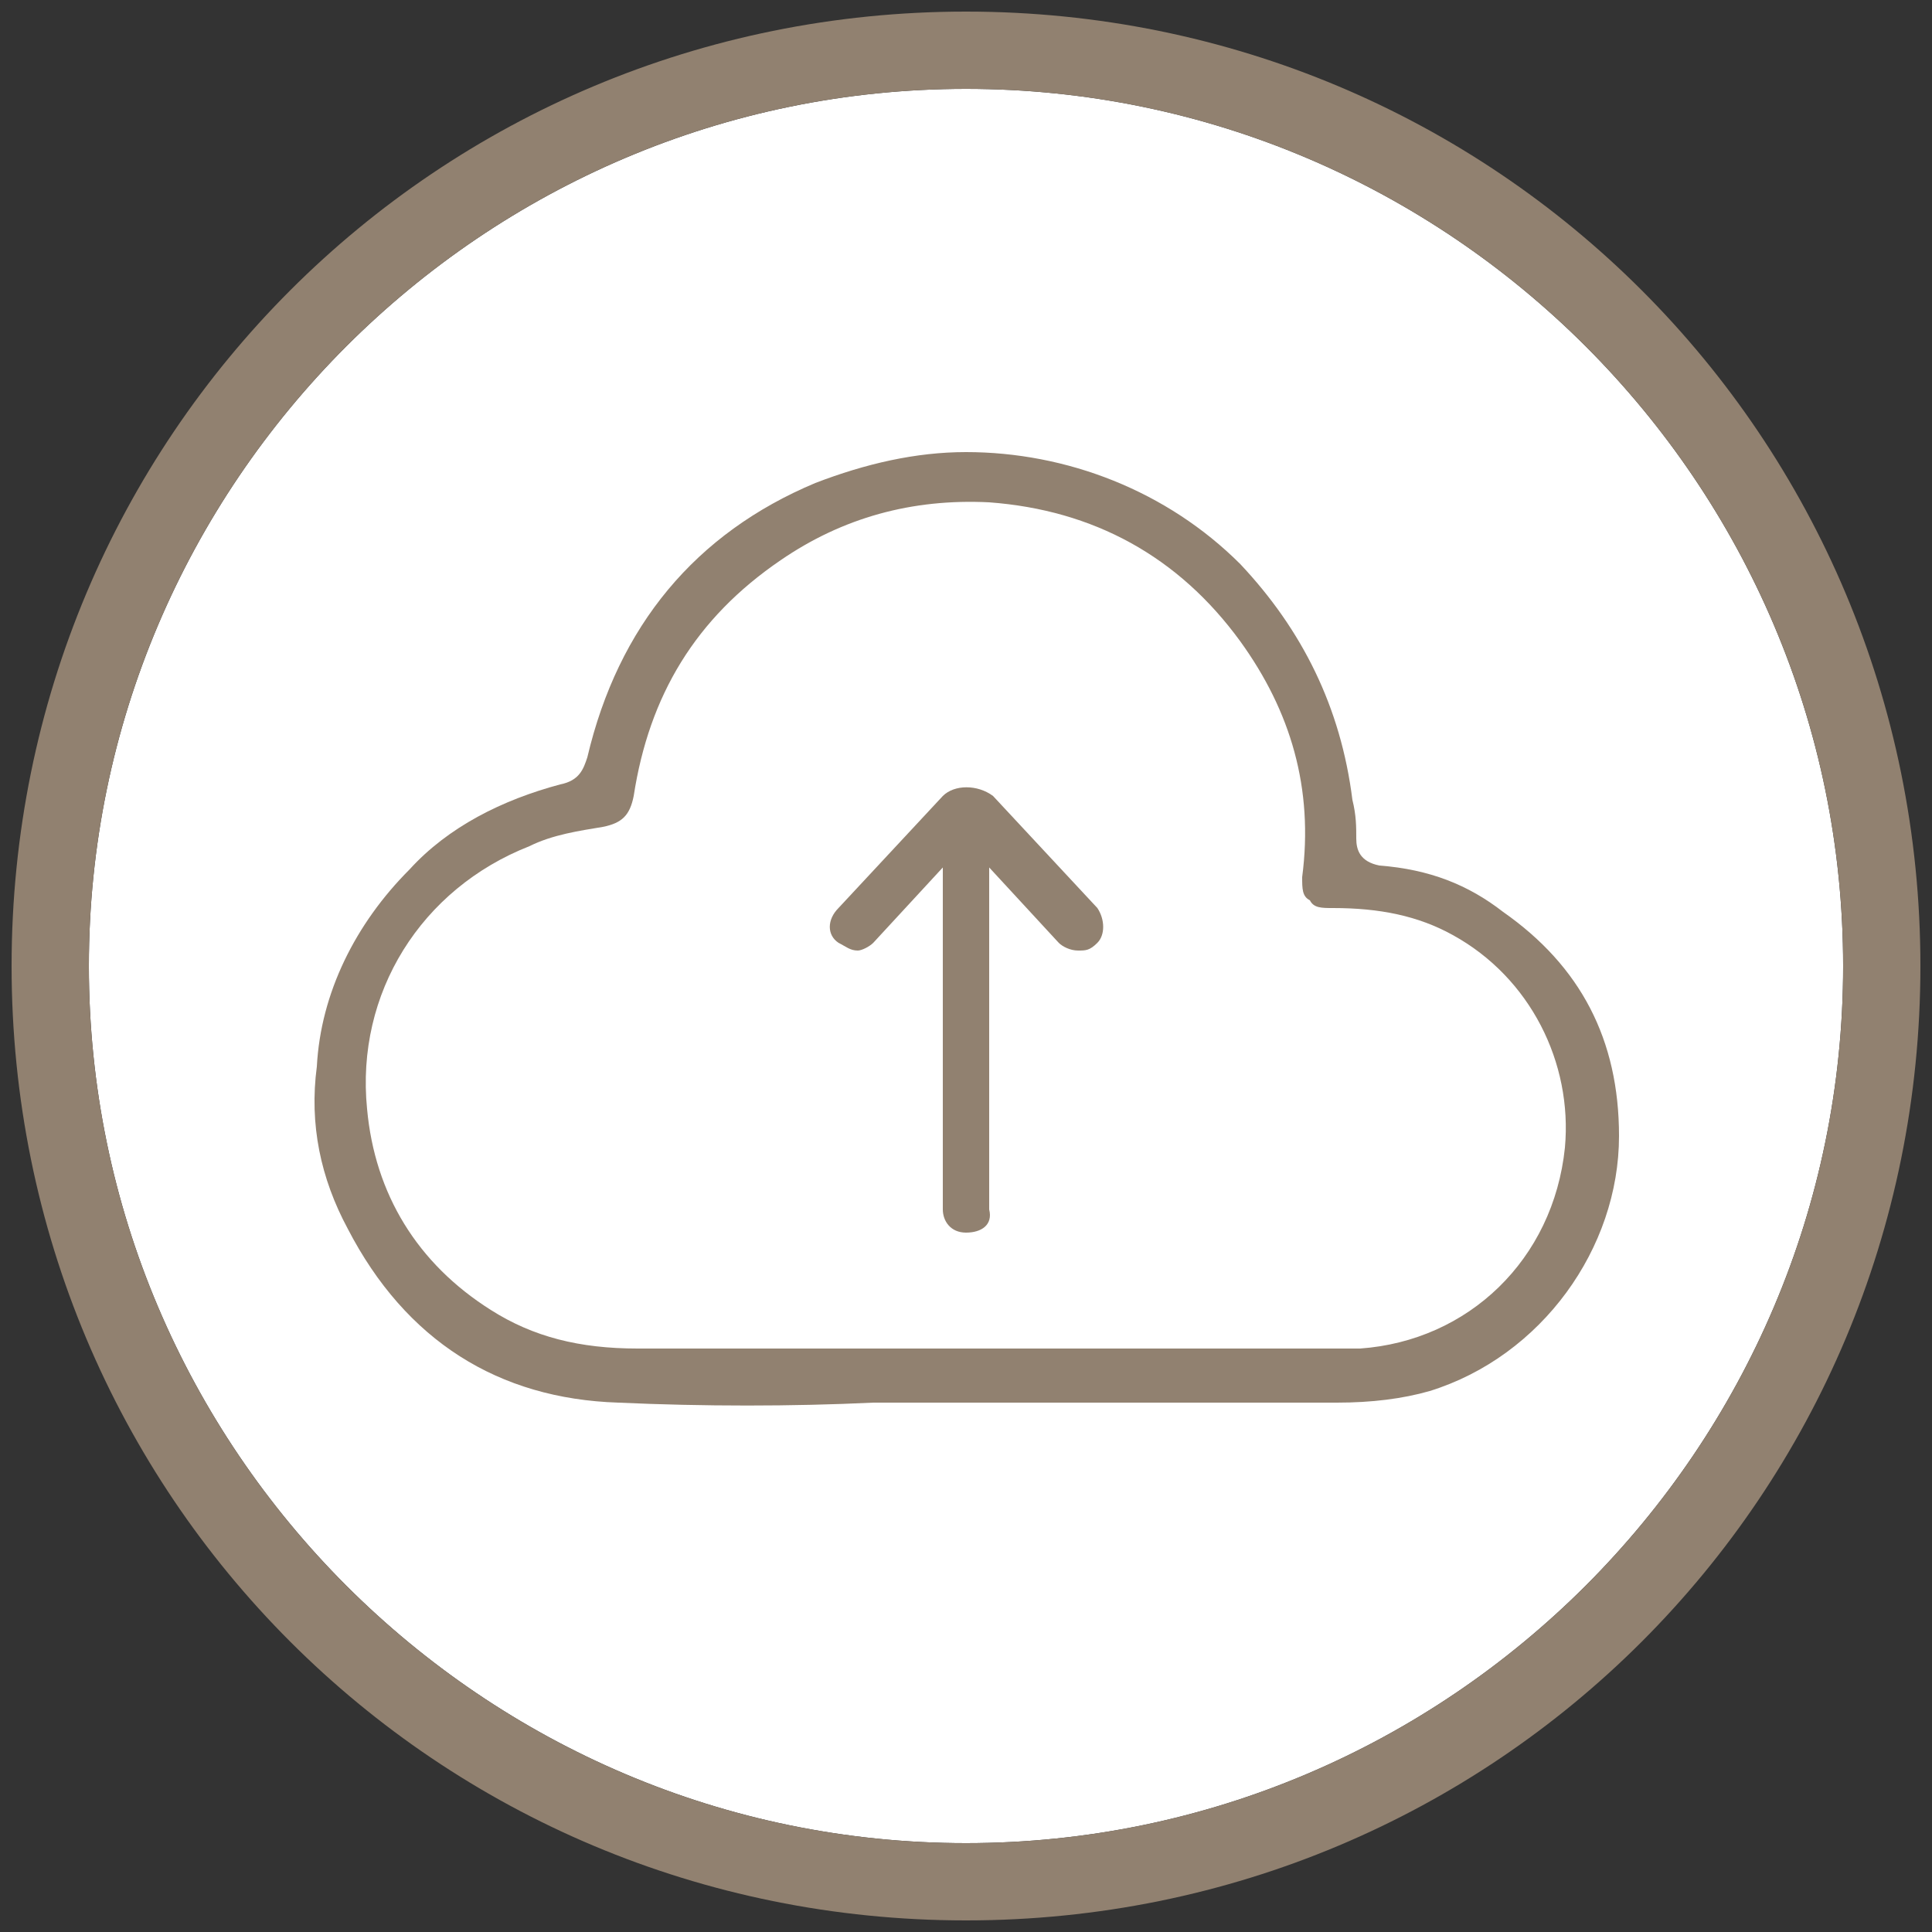
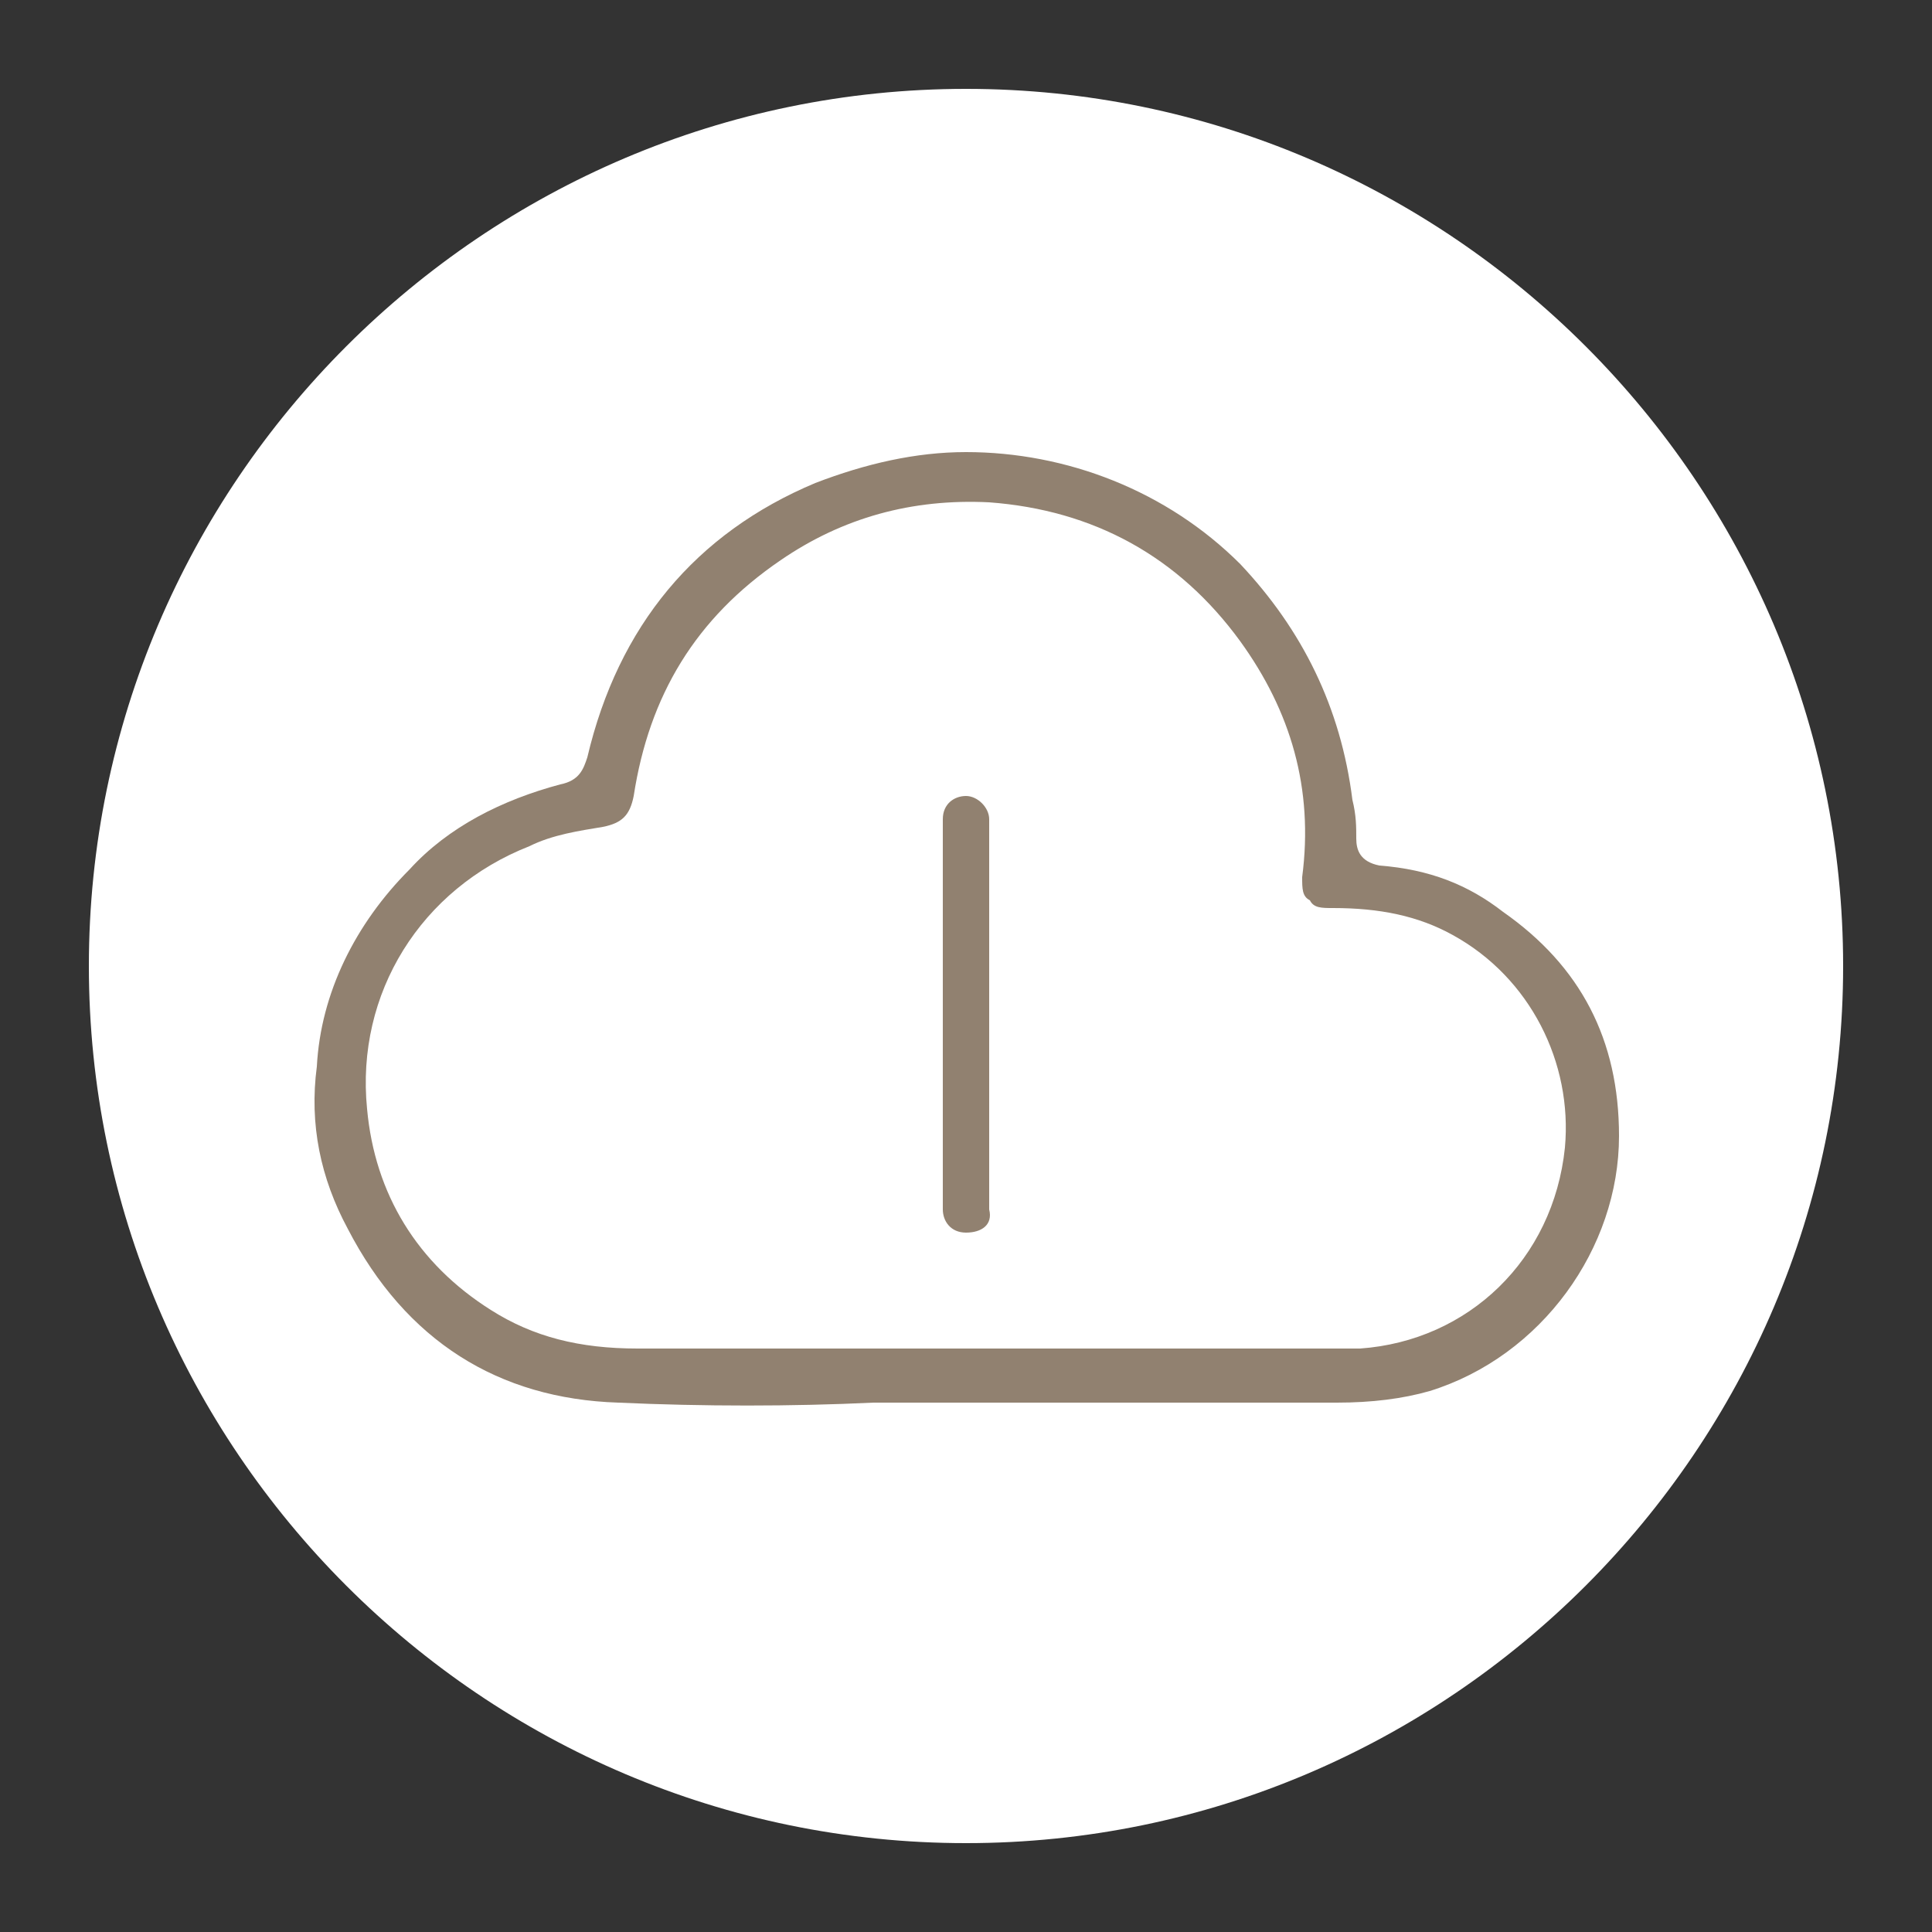
<svg xmlns="http://www.w3.org/2000/svg" version="1.1" id="Livello_1" x="0px" y="0px" viewBox="0 0 50 50" style="enable-background:new 0 0 50 50;" xml:space="preserve">
  <rect x="0" y="0" width="50" height="50" fill="#333333" stroke="none" />
  <style type="text/css">
	.st0{fill:#FFFFFF;}
	.st1{fill:#918170;}
</style>
  <path class="st0" d="M25,2.3c12.5,0,22.7,10.2,22.7,22.7S37.5,47.7,25,47.7S2.3,37.5,2.3,25S12.5,2.3,25,2.3" />
  <g>
-     <path class="st1" d="M25,2.3c12.5,0,22.7,10.2,22.7,22.7S37.5,47.7,25,47.7S2.3,37.5,2.3,25S12.5,2.3,25,2.3 M25,0.3   C11.3,0.3,0.3,11.3,0.3,25s11,24.7,24.7,24.7s24.7-11,24.7-24.7S38.7,0.3,25,0.3L25,0.3z" />
-   </g>
+     </g>
  <g>
    <path class="st1" d="M41.9,29.4c0-2.5-1-4.4-3-5.8c-0.9-0.7-1.9-1.1-3.2-1.2c-0.5-0.1-0.6-0.4-0.6-0.7c0-0.3,0-0.6-0.1-1   c-0.3-2.4-1.3-4.4-2.9-6.1c-1.9-1.9-4.5-2.9-7.1-2.9c-1.3,0-2.6,0.3-3.9,0.8c-3.1,1.3-5.1,3.7-5.9,7.1c-0.1,0.3-0.2,0.6-0.7,0.7   c-1.5,0.4-2.9,1.1-3.9,2.2c-1.4,1.4-2.3,3.2-2.4,5.1C8,29.1,8.3,30.5,9,31.8c1.5,2.9,3.9,4.4,7,4.5c2.2,0.1,4.5,0.1,6.6,0   c1,0,2,0,2.9,0H28c2.2,0,4.4,0,6.6,0c0.9,0,1.7-0.1,2.4-0.3C39.9,35.1,41.9,32.3,41.9,29.4z M35.2,34.9c-0.3,0-0.6,0-1,0   c-2.3,0-4.6,0-6.9,0h-4.6c-0.8,0-1.7,0-2.5,0c-1.2,0-2.5,0-3.7,0c-1.5,0-2.7-0.3-3.8-1c-1.9-1.2-3-3-3.2-5.2   c-0.3-3,1.4-5.7,4.2-6.8c0.6-0.3,1.3-0.4,1.9-0.5c0.5-0.1,0.7-0.3,0.8-0.8c0.4-2.6,1.6-4.6,3.8-6.1c1.6-1.1,3.4-1.6,5.4-1.5   c2.7,0.2,4.9,1.4,6.5,3.6c1.3,1.8,1.9,3.8,1.6,6.1c0,0.3,0,0.5,0.2,0.6c0.1,0.2,0.3,0.2,0.6,0.2c1.2,0,2.2,0.2,3.1,0.7   c2,1.1,3.1,3.3,2.9,5.5C40.2,32.6,38,34.7,35.2,34.9z" />
    <g>
      <g>
        <g>
          <path class="st1" d="M25,31.7c-0.2,0-0.4-0.2-0.4-0.4V21.2c0-0.2,0.2-0.4,0.4-0.4c0.2,0,0.4,0.2,0.4,0.4v10.1      C25.4,31.5,25.2,31.7,25,31.7z" />
          <path class="st1" d="M25,31.9c-0.4,0-0.6-0.3-0.6-0.6V21.2c0-0.4,0.3-0.6,0.6-0.6s0.6,0.3,0.6,0.6v10.1      C25.7,31.7,25.4,31.9,25,31.9z M25,21c-0.1,0-0.2,0.1-0.2,0.2v10.1c0,0.1,0.1,0.2,0.2,0.2s0.2-0.1,0.2-0.2V21.2      C25.2,21.1,25.1,21,25,21z" />
        </g>
      </g>
      <g>
        <g>
          <g>
-             <path class="st1" d="M28.2,24.3L28.2,24.3c-0.2,0.2-0.4,0.2-0.6,0L25,21.5l-2.6,2.8c-0.2,0.2-0.4,0.2-0.6,0l0,0       c-0.2-0.2-0.2-0.4,0-0.6l2.7-2.9c0.3-0.3,0.7-0.3,0.9,0l2.7,2.9C28.4,23.9,28.4,24.1,28.2,24.3z" />
-             <path class="st1" d="M27.9,24.6L27.9,24.6c-0.2,0-0.4-0.1-0.5-0.2L25,21.8l-2.4,2.6c-0.1,0.1-0.3,0.2-0.4,0.2       c-0.2,0-0.3-0.1-0.5-0.2c-0.3-0.2-0.3-0.6,0-0.9l2.7-2.9c0.3-0.3,0.9-0.3,1.3,0l2.7,2.9c0.2,0.3,0.2,0.7,0,0.9l0,0       C28.2,24.6,28.1,24.6,27.9,24.6z M25,21.2l2.7,3l0.1,0.1c0.1,0,0.1,0,0.2-0.1l0,0c0.1-0.1,0.1-0.2,0-0.3L25.3,21       c-0.2-0.2-0.5-0.2-0.6,0L22,23.8c-0.1,0.1-0.1,0.2,0,0.3c0,0,0.1,0.1,0.2,0.1s0.1,0,0.1-0.1L25,21.2z" />
-           </g>
+             </g>
        </g>
      </g>
    </g>
  </g>
</svg>